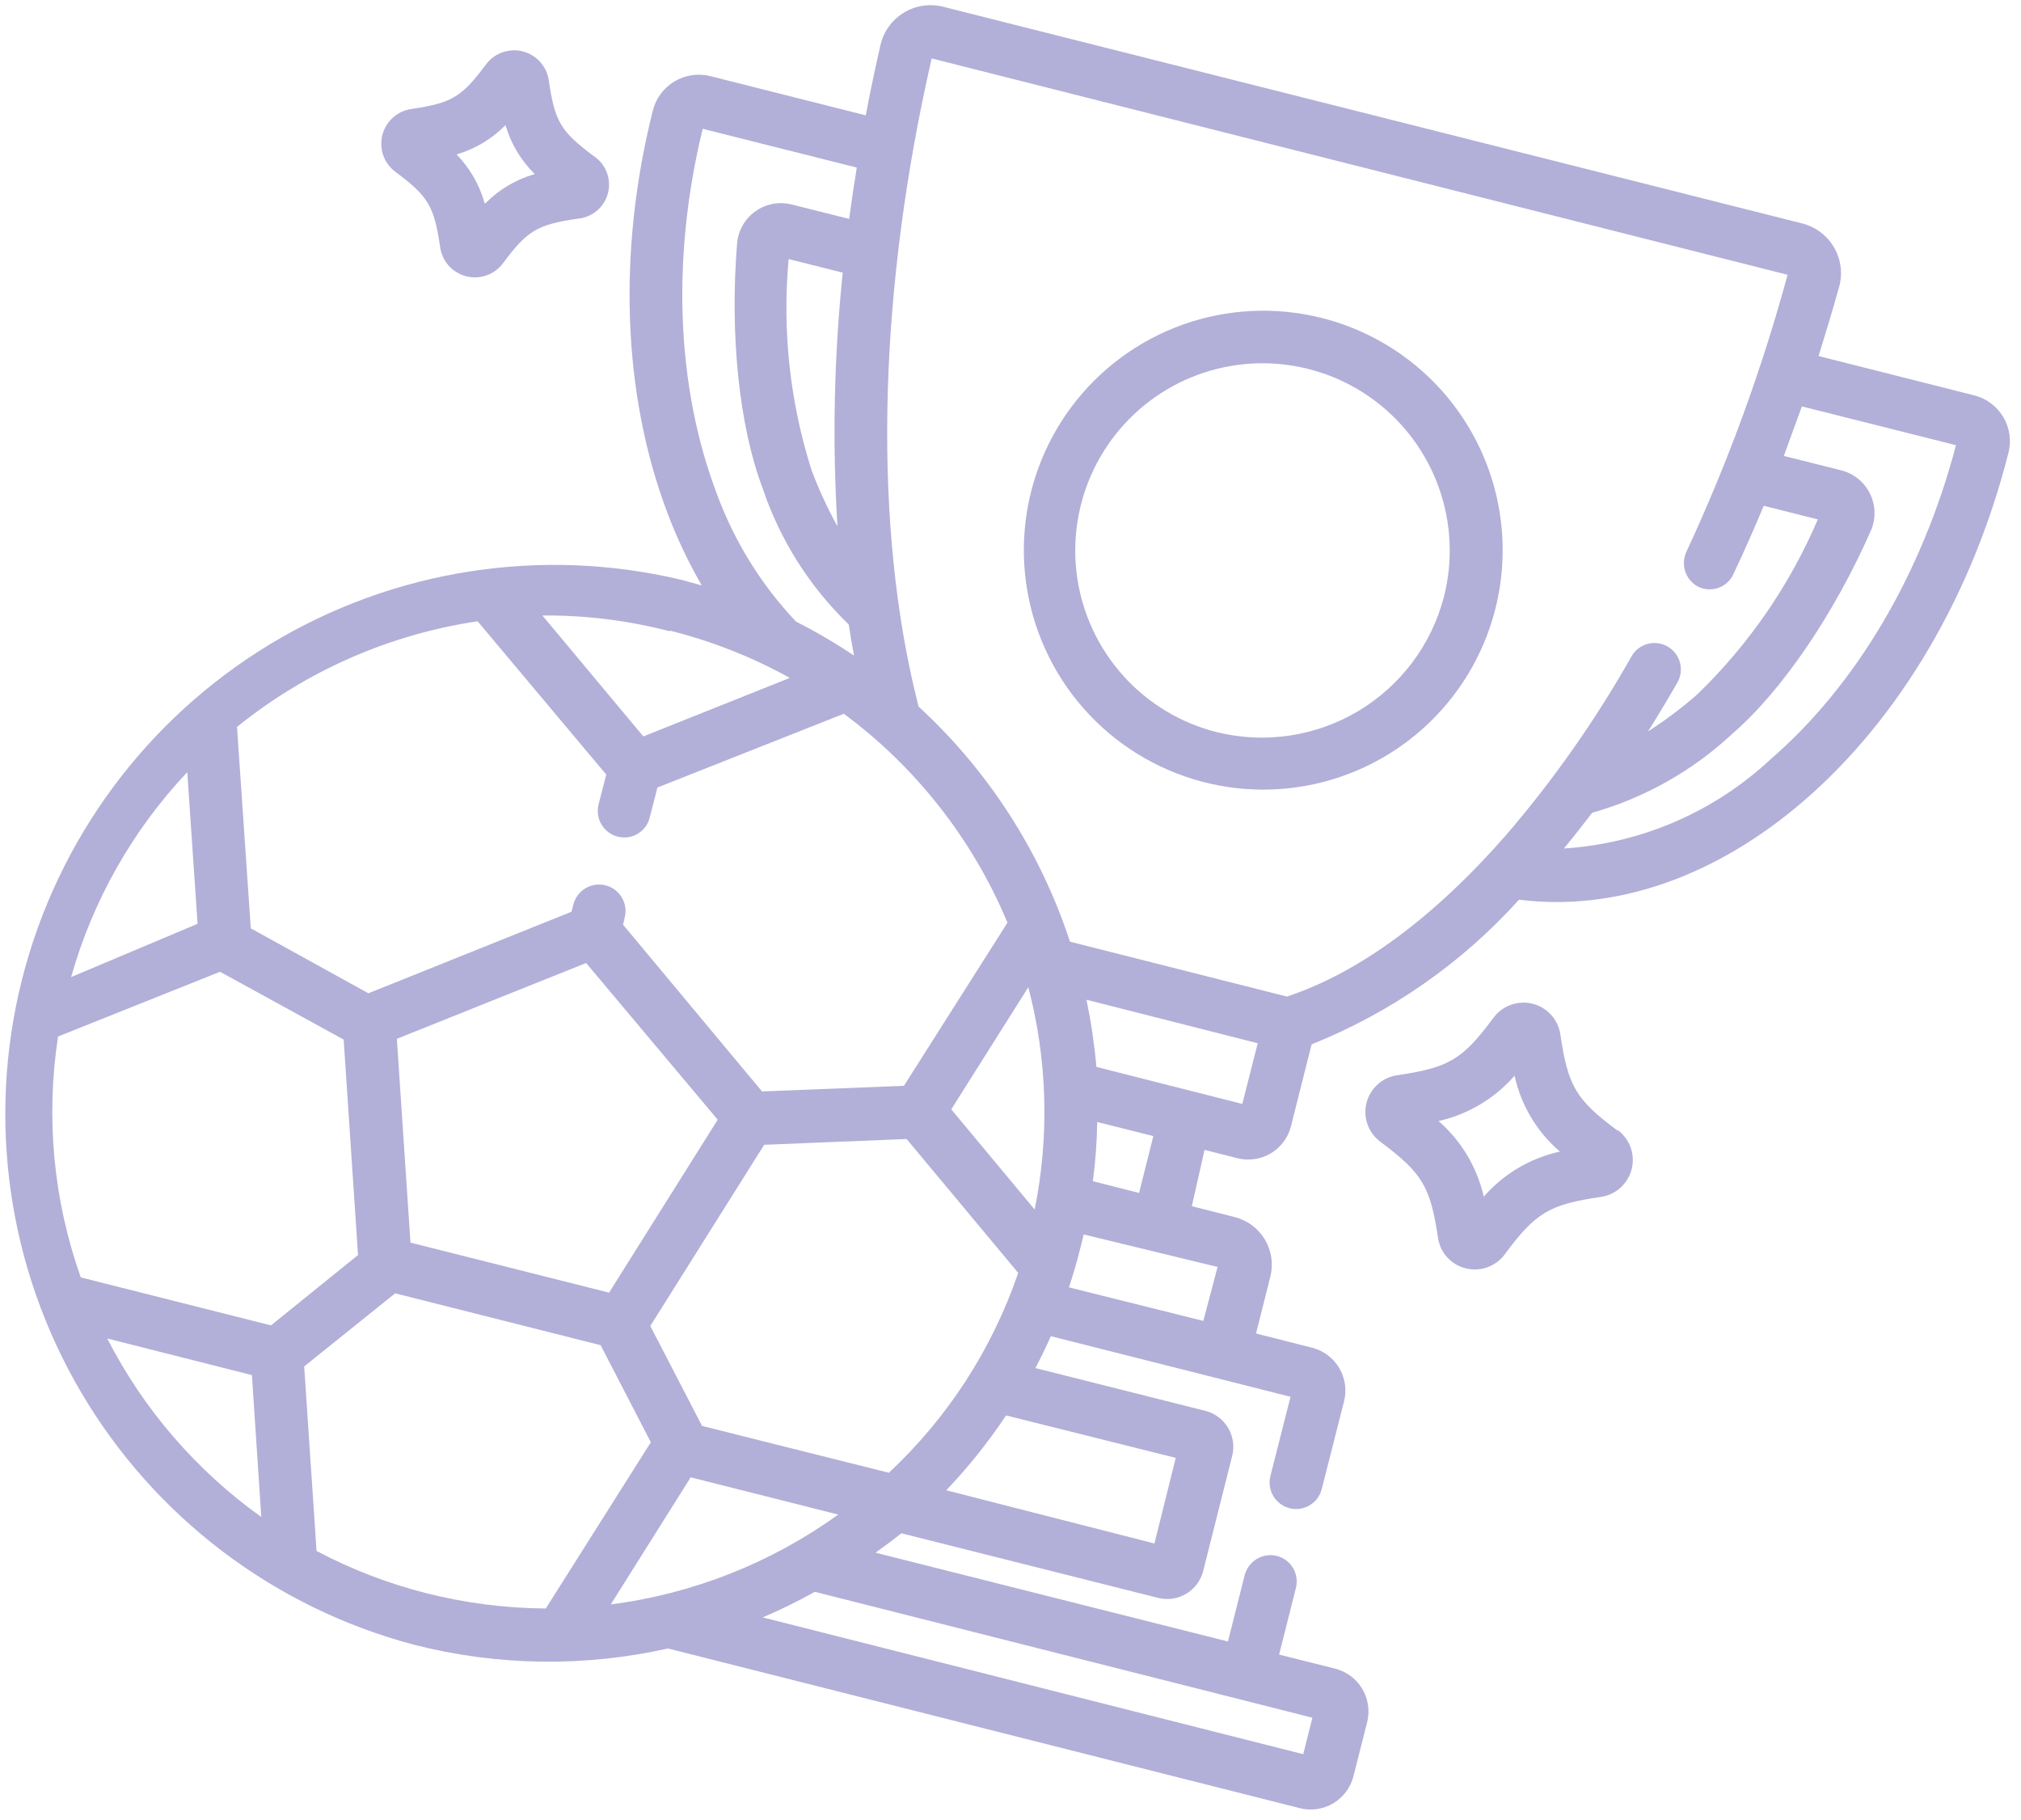
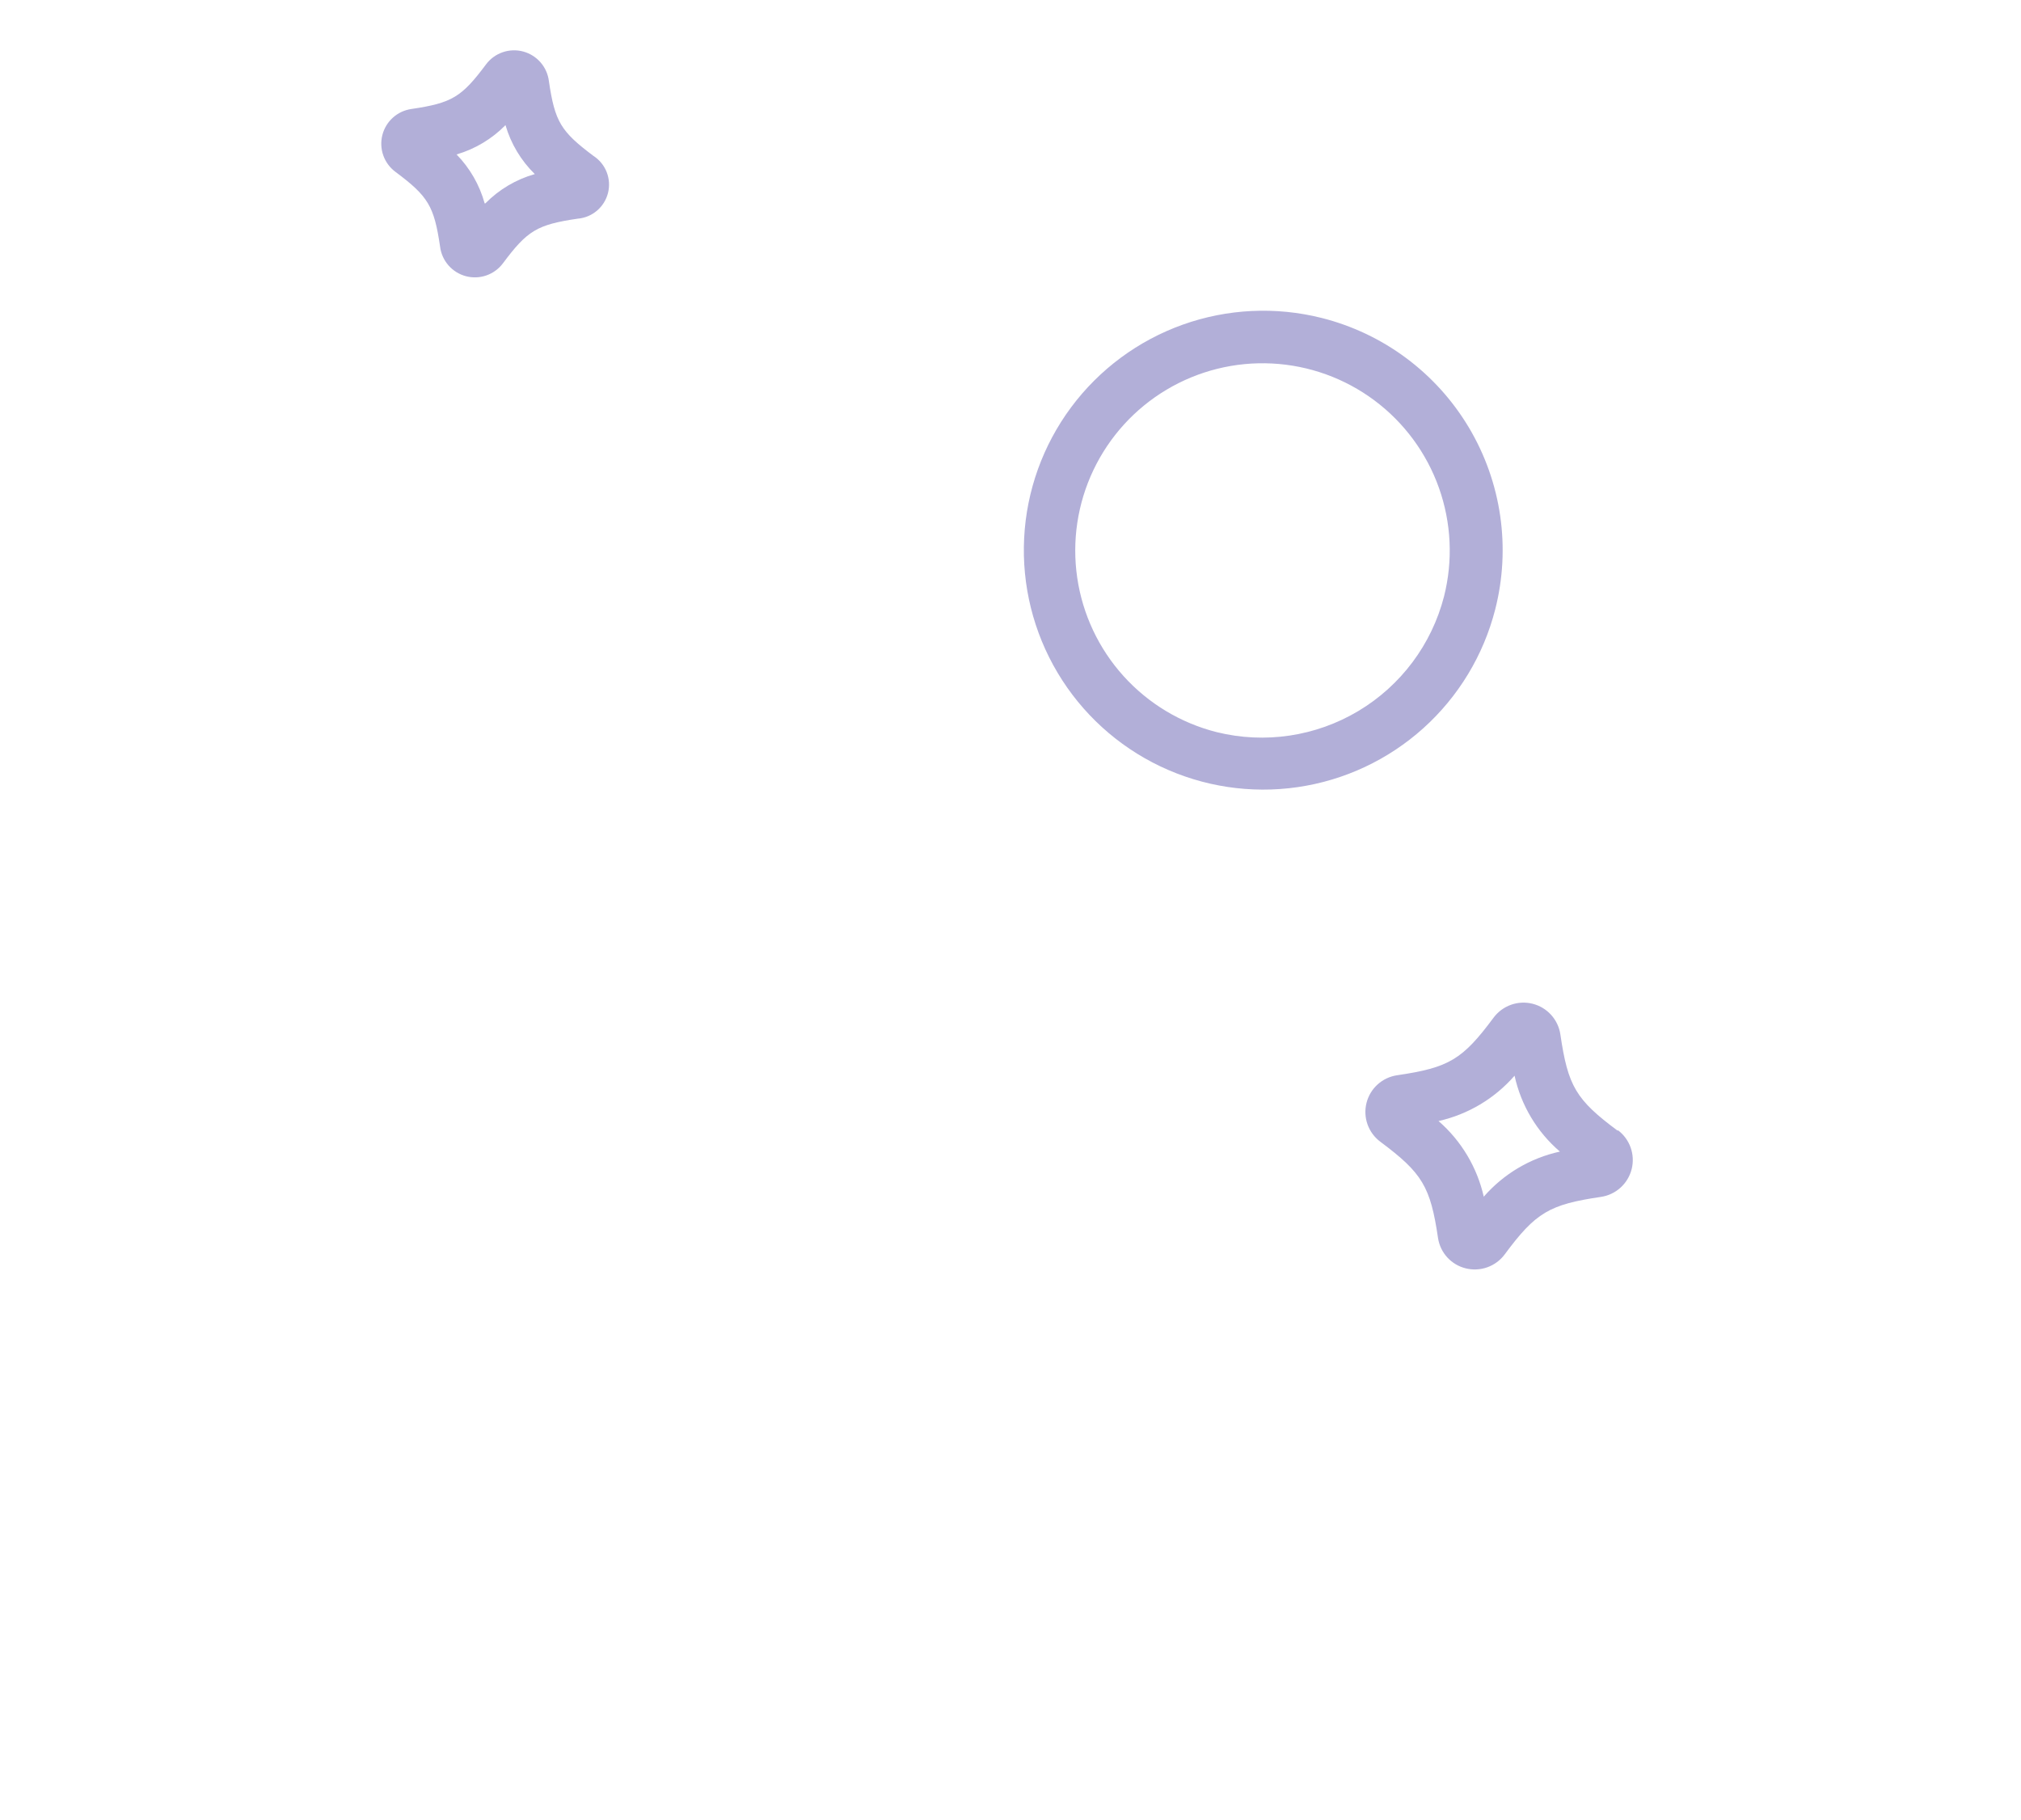
<svg xmlns="http://www.w3.org/2000/svg" width="191" height="172" viewBox="0 0 191 172" fill="none">
-   <path d="M186.563 37.356L171.87 33.644C172.539 31.491 173.191 29.323 173.795 27.17C173.977 26.543 174.031 25.886 173.953 25.238C173.875 24.589 173.667 23.963 173.342 23.398C173.016 22.832 172.579 22.337 172.058 21.944C171.536 21.551 170.941 21.268 170.307 21.11L89.126 0.635C88.5 0.478 87.849 0.447 87.211 0.544C86.574 0.642 85.962 0.866 85.411 1.203C84.86 1.539 84.382 1.982 84.004 2.505C83.626 3.029 83.357 3.622 83.212 4.252C82.705 6.484 82.231 8.701 81.822 10.901L67.113 7.189C65.963 6.906 64.747 7.089 63.732 7.7C62.717 8.311 61.986 9.299 61.698 10.448C58.352 23.749 58.837 37.241 63.06 48.421C63.956 50.808 65.049 53.116 66.326 55.323L64.497 54.814C51.218 51.624 37.216 53.8 25.53 60.868C13.845 67.936 5.418 79.327 2.077 92.569C-1.263 105.811 0.753 119.836 7.688 131.602C14.623 143.367 25.918 151.923 39.121 155.413C46.981 157.425 55.207 157.546 63.123 155.767L122.816 170.85C123.352 170.99 123.912 171.022 124.461 170.943C125.01 170.864 125.538 170.677 126.013 170.392C126.489 170.106 126.903 169.729 127.231 169.282C127.559 168.835 127.795 168.326 127.924 167.787L129.209 162.722C129.474 161.654 129.306 160.524 128.741 159.579C128.177 158.634 127.261 157.951 126.195 157.678L120.887 156.346L122.473 150.051C122.554 149.734 122.572 149.403 122.525 149.079C122.478 148.754 122.367 148.442 122.199 148.161C122.031 147.879 121.809 147.634 121.546 147.438C121.282 147.243 120.983 147.101 120.665 147.022C120.024 146.867 119.347 146.97 118.781 147.308C118.215 147.646 117.803 148.192 117.635 148.83L116.049 155.109L82.748 146.719C83.28 146.328 83.795 145.938 84.359 145.531L85.18 144.881L109.452 150.987C110.351 151.214 111.303 151.075 112.1 150.602C112.897 150.129 113.475 149.359 113.706 148.461L116.45 137.571C116.677 136.672 116.539 135.72 116.065 134.923C115.592 134.125 114.822 133.548 113.924 133.317L97.856 129.273C98.369 128.284 98.865 127.28 99.313 126.26L121.966 131.985L120.063 139.477C119.983 139.796 119.966 140.127 120.014 140.452C120.062 140.778 120.174 141.09 120.342 141.372C120.511 141.654 120.734 141.9 120.997 142.096C121.261 142.293 121.561 142.435 121.88 142.515C122.198 142.595 122.53 142.612 122.855 142.564C123.18 142.516 123.493 142.404 123.775 142.236C124.057 142.067 124.303 141.844 124.499 141.581C124.695 141.317 124.837 141.017 124.917 140.698L127.027 132.397C127.292 131.329 127.124 130.199 126.56 129.254C125.995 128.309 125.079 127.626 124.013 127.353L118.705 126.005L120.053 120.649C120.204 120.058 120.236 119.443 120.149 118.84C120.062 118.237 119.856 117.657 119.544 117.133C119.233 116.609 118.821 116.152 118.332 115.787C117.844 115.423 117.288 115.158 116.697 115.008L112.636 113.977L113.838 108.654L116.961 109.447C118.03 109.713 119.16 109.545 120.105 108.98C121.049 108.415 121.733 107.5 122.005 106.433L123.956 98.683C131.449 95.684 138.156 91.008 143.559 85.013C152.664 86.165 162.216 82.838 170.569 75.59C179.598 67.757 186.427 56.12 189.805 42.819C189.956 42.247 189.991 41.651 189.909 41.066C189.826 40.48 189.629 39.917 189.327 39.409C189.025 38.901 188.626 38.457 188.151 38.105C187.677 37.752 187.137 37.498 186.563 37.356ZM79.646 25.764C78.819 33.726 78.652 41.744 79.147 49.734C78.202 48.028 77.383 46.254 76.698 44.428C74.651 37.99 73.915 31.207 74.533 24.479L79.646 25.764ZM67.738 46.637C63.908 36.538 63.446 24.322 66.409 12.171L80.972 15.834C80.706 17.451 80.471 19.069 80.252 20.686L74.816 19.322C74.231 19.175 73.622 19.157 73.031 19.268C72.439 19.38 71.878 19.619 71.388 19.968C70.897 20.318 70.489 20.771 70.191 21.294C69.893 21.817 69.712 22.399 69.661 22.999C68.959 31.617 69.857 40.259 72.067 46.115C73.706 51.004 76.499 55.425 80.21 59.005C80.36 59.991 80.526 60.976 80.709 61.944C78.949 60.767 77.12 59.696 75.231 58.739C71.936 55.256 69.387 51.138 67.738 46.637ZM63.308 59.588C67.265 60.576 71.076 62.079 74.642 64.058L60.802 69.588L51.26 58.159C55.324 58.126 59.375 58.628 63.308 59.652L63.308 59.588ZM45.138 58.705L57.296 73.192L56.566 76.024C56.407 76.666 56.508 77.344 56.847 77.911C57.185 78.479 57.735 78.889 58.375 79.054C58.693 79.137 59.024 79.156 59.349 79.11C59.674 79.064 59.987 78.954 60.269 78.785C60.551 78.617 60.797 78.394 60.992 78.129C61.187 77.865 61.327 77.564 61.404 77.245L62.134 74.413L79.749 67.444C86.59 72.509 91.934 79.33 95.214 87.184L85.429 102.601L72.018 103.134L58.883 87.375L59.042 86.695C59.122 86.376 59.139 86.045 59.091 85.72C59.043 85.395 58.931 85.082 58.763 84.8C58.594 84.518 58.371 84.272 58.108 84.076C57.844 83.88 57.544 83.737 57.225 83.657C56.906 83.577 56.575 83.561 56.25 83.608C55.925 83.656 55.612 83.768 55.33 83.936C55.048 84.105 54.802 84.328 54.606 84.592C54.41 84.855 54.268 85.155 54.187 85.474L54.013 86.154L34.818 93.858L23.701 87.721L22.398 68.689C28.952 63.394 36.803 59.947 45.138 58.705ZM97.183 93.284C98.986 100.148 99.192 107.335 97.784 114.291L89.901 104.826L97.183 93.284ZM67.829 105.805L57.563 122.145L38.793 117.419L37.505 98.16L55.394 90.996L67.829 105.805ZM17.699 72.962L18.673 87.293L6.721 92.328C8.767 85.083 12.533 78.439 17.699 72.962ZM7.633 120.704C5.045 113.411 4.308 105.59 5.487 97.942L20.796 91.824L32.479 98.233L33.837 118.59L25.61 125.24L7.633 120.704ZM10.134 126.477L23.807 129.935L24.695 143.345C18.563 138.967 13.569 133.183 10.134 126.477ZM51.581 151.992C47.791 151.965 44.018 151.483 40.342 150.559C36.719 149.645 33.218 148.3 29.915 146.552L28.748 129.119L37.346 122.209L56.763 127.11L61.51 136.283L51.581 151.992ZM57.721 151.607L65.275 139.595L79.224 143.116C72.873 147.689 65.483 150.608 57.721 151.607ZM124.035 162.311L123.163 165.757L72.079 152.831C73.765 152.114 75.412 151.307 77.012 150.415L124.035 162.311ZM84.005 139.165L66.351 134.741L61.457 125.294L72.22 108.175L85.68 107.626L96.229 120.278C93.767 127.482 89.569 133.969 84.005 139.165ZM111.117 137.758L109.104 145.849L89.427 140.82C91.513 138.631 93.406 136.264 95.082 133.747L111.117 137.758ZM103.692 106.02L109 107.352L107.652 112.725L103.283 111.614C103.53 109.77 103.666 107.913 103.692 106.053L103.692 106.02ZM115.071 119.719L113.722 124.817L101.02 121.645C101.434 120.415 101.8 119.153 102.117 117.858C102.228 117.454 102.323 117.049 102.418 116.645L115.071 119.719ZM117.438 104.322L103.619 100.817C103.428 98.685 103.116 96.566 102.683 94.469L118.865 98.578L117.405 104.322L117.438 104.322ZM142.334 78.909C135.519 86.7 128.465 91.905 121.623 94.168L101.122 88.982C98.332 80.473 93.403 72.822 86.809 66.764L86.314 64.714C82.501 48.021 83.127 26.991 88.05 5.521L168.941 25.965C166.499 34.953 163.297 43.716 159.369 52.161C159.095 52.763 159.068 53.449 159.295 54.071C159.521 54.693 159.983 55.2 160.581 55.484C161.171 55.742 161.838 55.76 162.44 55.533C163.043 55.307 163.533 54.855 163.808 54.273C164.816 52.151 165.775 49.981 166.686 47.794L171.799 49.079C169.143 55.289 165.275 60.907 160.42 65.602C158.952 66.887 157.391 68.062 155.75 69.116C156.696 67.608 157.626 66.068 158.523 64.496C158.853 63.922 158.941 63.241 158.768 62.603C158.595 61.964 158.176 61.42 157.602 61.091C157.028 60.761 156.347 60.673 155.708 60.846C155.07 61.019 154.526 61.438 154.196 62.012C150.805 68.019 146.832 73.679 142.334 78.909ZM167.302 71.775C161.967 76.742 155.077 79.71 147.803 80.176C148.703 79.089 149.586 77.953 150.469 76.802C155.417 75.402 159.959 72.843 163.718 69.336C168.45 65.241 173.361 57.977 176.814 50.138C177.053 49.585 177.169 48.986 177.155 48.384C177.14 47.782 176.995 47.19 176.73 46.649C176.465 46.108 176.085 45.631 175.618 45.251C175.151 44.87 174.607 44.596 174.023 44.446L168.586 43.082C169.16 41.463 169.735 39.974 170.293 38.403L184.856 42.067C181.666 54.171 175.462 64.722 167.302 71.775Z" fill="#B2AFD8" />
  <path d="M124.887 30.039C120.55 28.953 115.989 29.175 111.778 30.678C107.568 32.182 103.897 34.899 101.229 38.487C98.562 42.075 97.017 46.372 96.79 50.837C96.563 55.303 97.664 59.735 99.954 63.575C102.243 67.415 105.619 70.49 109.656 72.413C113.692 74.336 118.207 75.02 122.632 74.379C127.057 73.738 131.192 71.8 134.517 68.81C137.841 65.82 140.205 61.913 141.31 57.581C142.047 54.694 142.206 51.69 141.779 48.741C141.352 45.793 140.346 42.958 138.82 40.398C137.294 37.84 135.278 35.607 132.887 33.829C130.496 32.052 127.777 30.764 124.887 30.039ZM114.99 69.182C111.596 68.326 108.531 66.483 106.184 63.886C103.837 61.288 102.314 58.053 101.806 54.59C101.298 51.126 101.828 47.59 103.331 44.428C104.833 41.266 107.239 38.62 110.245 36.826C113.251 35.032 116.722 34.169 120.218 34.348C123.714 34.526 127.078 35.738 129.886 37.829C132.693 39.92 134.818 42.797 135.99 46.095C137.163 49.394 137.33 52.966 136.472 56.36C135.303 60.896 132.391 64.788 128.368 67.189C124.346 69.59 119.538 70.306 114.99 69.182Z" fill="#B2AFD8" />
  <path d="M152.892 106.851C148.935 103.912 148.185 102.639 147.467 97.745C147.365 97.057 147.06 96.414 146.593 95.898C146.126 95.382 145.516 95.016 144.841 94.847C144.166 94.677 143.455 94.711 142.8 94.945C142.144 95.179 141.572 95.601 141.156 96.159C138.218 100.117 136.945 100.883 132.051 101.601C131.362 101.7 130.718 102.001 130.2 102.466C129.683 102.932 129.316 103.541 129.146 104.216C128.976 104.891 129.01 105.602 129.245 106.257C129.48 106.912 129.905 107.483 130.465 107.896C134.423 110.851 135.188 112.124 135.907 117.001C136.014 117.681 136.319 118.314 136.784 118.82C137.25 119.327 137.854 119.685 138.522 119.849C139.197 120.018 139.905 119.983 140.56 119.75C141.214 119.517 141.785 119.095 142.201 118.538C145.14 114.565 146.429 113.815 151.306 113.097C151.995 112.994 152.638 112.69 153.153 112.223C153.669 111.755 154.035 111.146 154.205 110.471C154.375 109.795 154.34 109.085 154.107 108.429C153.873 107.774 153.45 107.202 152.892 106.786L152.892 106.851ZM140.236 113.118C139.613 110.325 138.111 107.805 135.951 105.93C138.742 105.304 141.26 103.802 143.138 101.645C143.748 104.438 145.253 106.956 147.423 108.816C144.633 109.425 142.113 110.917 140.235 113.069L140.236 113.118Z" fill="#B2AFD8" />
  <path d="M56.078 14.726C52.996 12.413 52.443 11.511 51.875 7.667C51.795 7.011 51.52 6.394 51.087 5.895C50.653 5.396 50.08 5.038 49.441 4.867C48.803 4.696 48.128 4.721 47.503 4.937C46.878 5.153 46.332 5.551 45.936 6.08C43.623 9.178 42.721 9.731 38.877 10.299C38.227 10.392 37.62 10.676 37.132 11.115C36.644 11.554 36.297 12.128 36.135 12.764C35.974 13.4 36.005 14.07 36.225 14.689C36.445 15.307 36.843 15.846 37.37 16.238C40.468 18.55 41.022 19.453 41.59 23.297C41.67 23.953 41.944 24.57 42.378 25.069C42.812 25.568 43.385 25.926 44.023 26.097C44.662 26.267 45.337 26.243 45.962 26.027C46.586 25.811 47.132 25.413 47.529 24.884C49.841 21.786 50.744 21.232 54.587 20.664C55.261 20.61 55.901 20.346 56.416 19.909C56.932 19.472 57.297 18.885 57.462 18.23C57.626 17.574 57.581 16.884 57.333 16.255C57.085 15.627 56.646 15.092 56.078 14.726ZM45.805 19.22C45.324 17.478 44.41 15.887 43.148 14.594C44.901 14.081 46.493 13.127 47.773 11.824C48.283 13.579 49.237 15.172 50.543 16.449C48.771 16.951 47.16 17.906 45.869 19.219L45.805 19.22Z" fill="#B2AFD8" />
</svg>